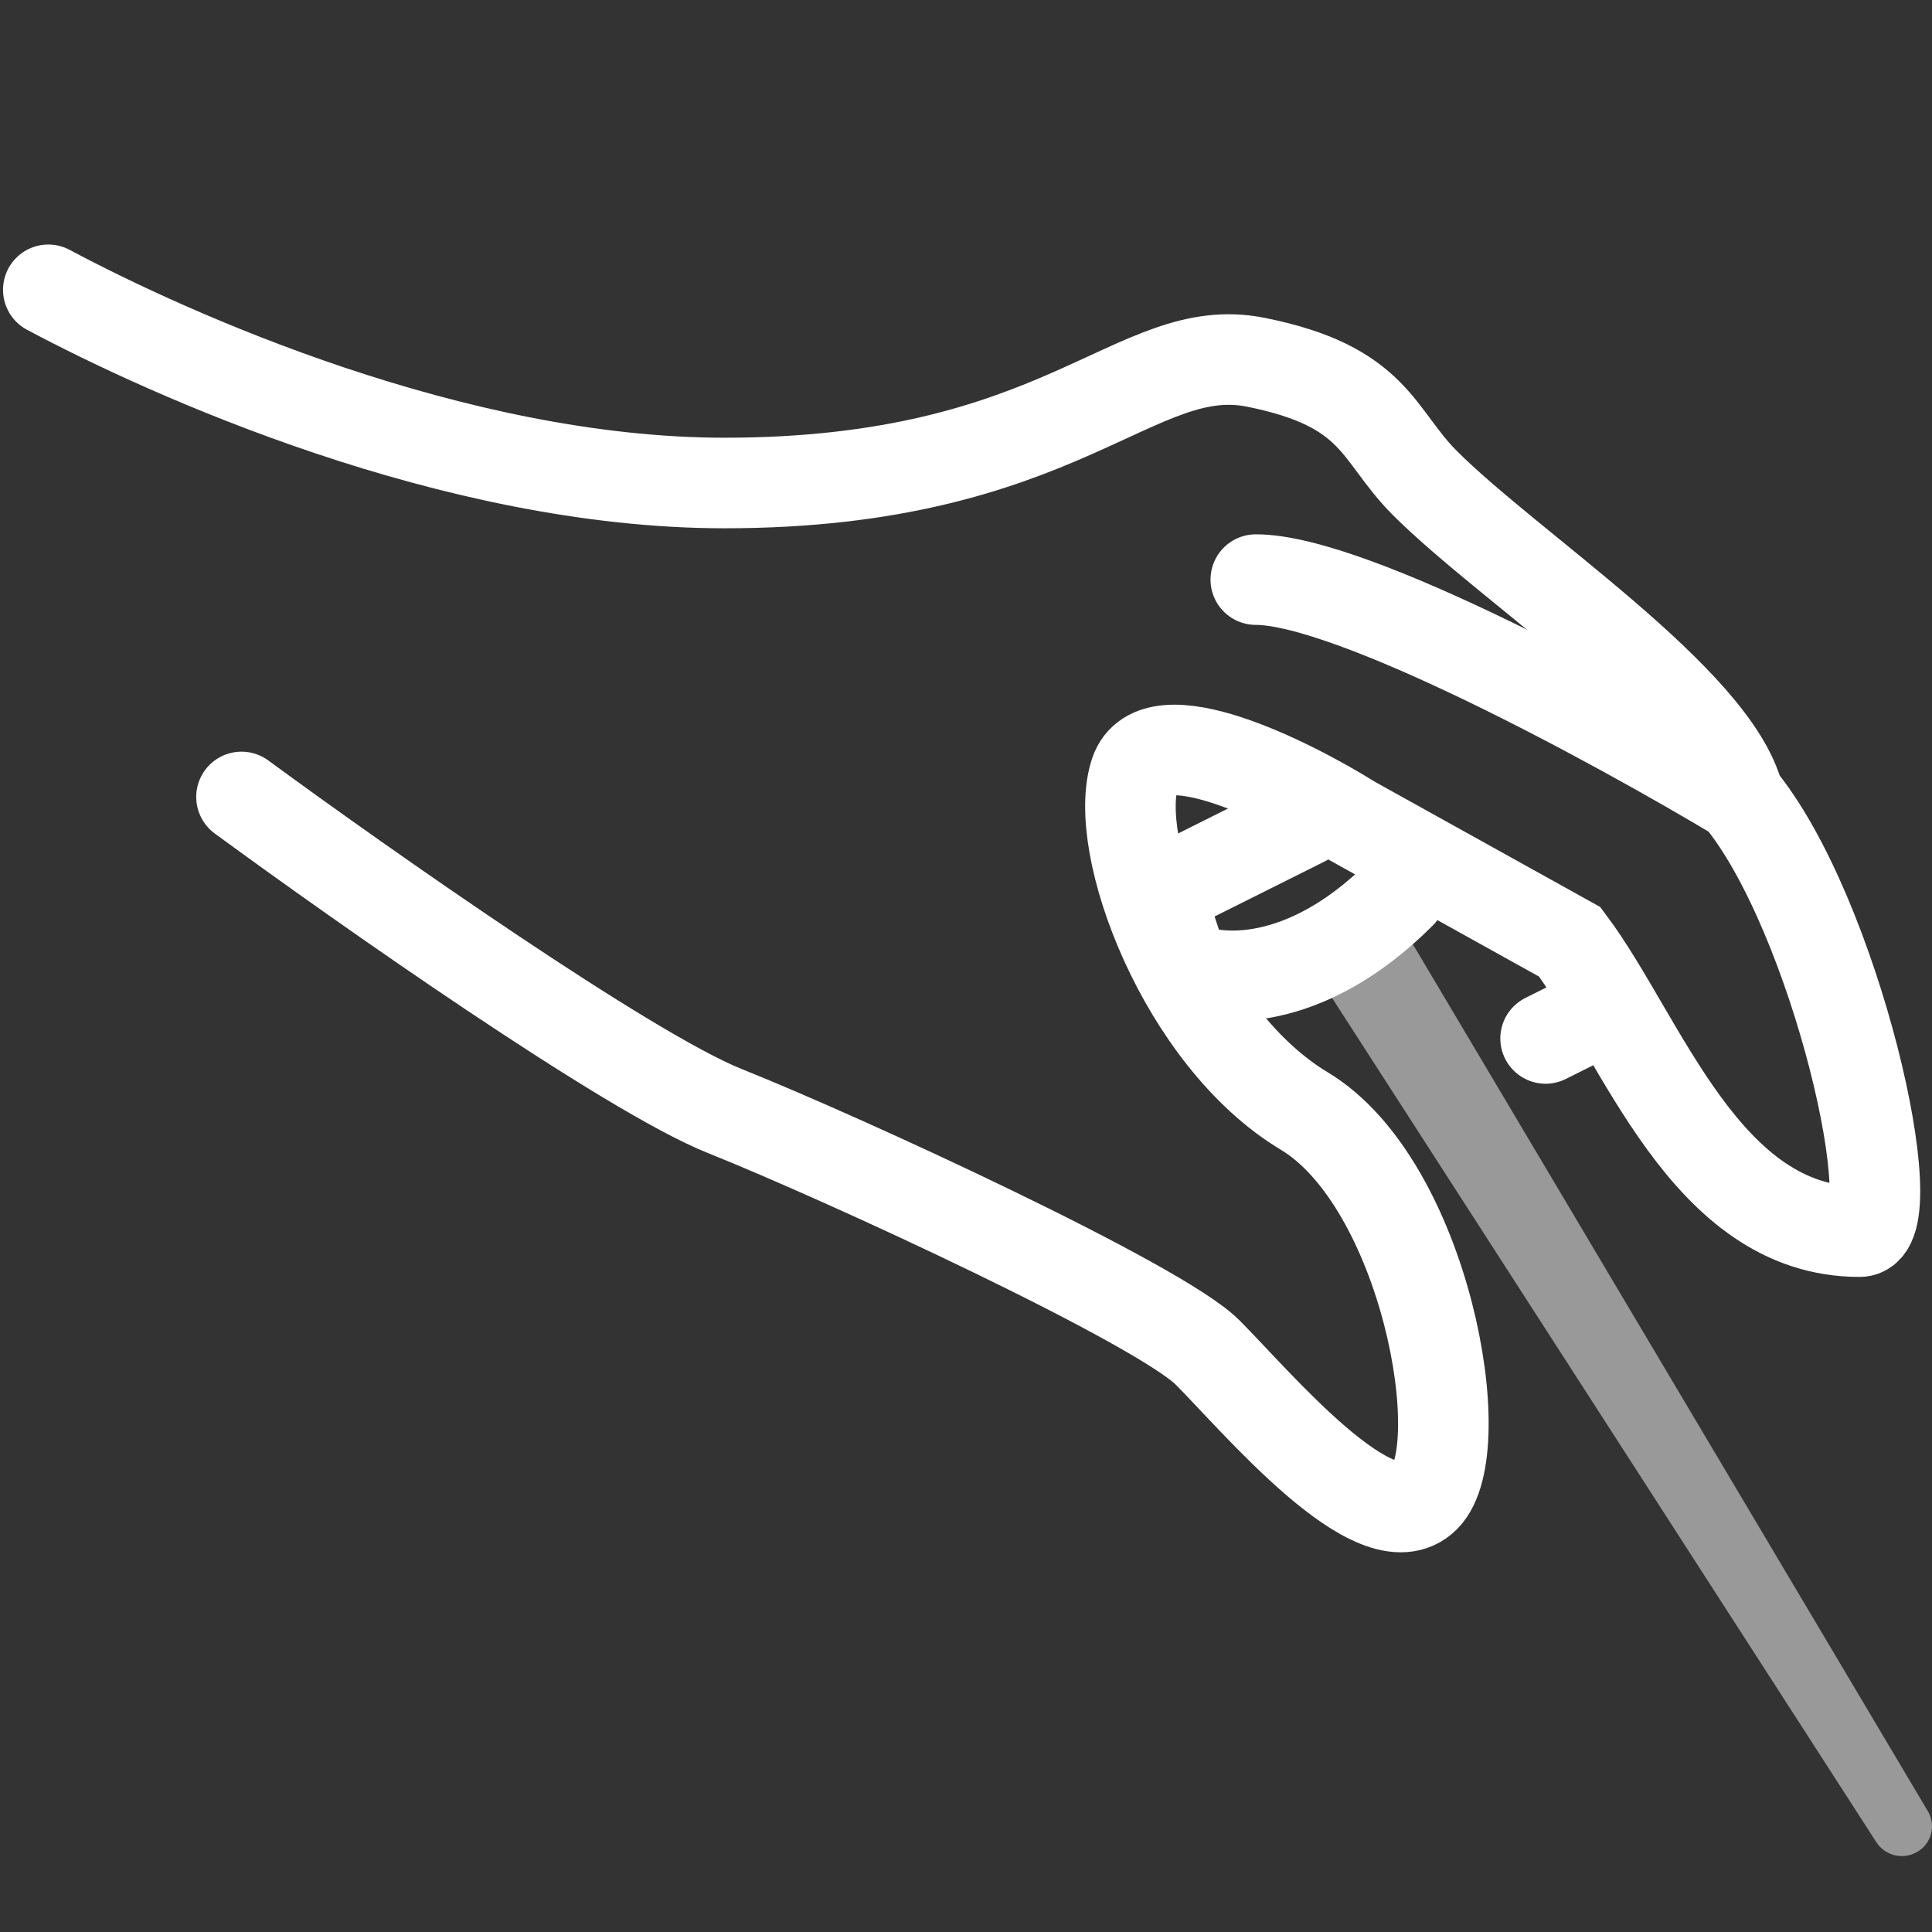
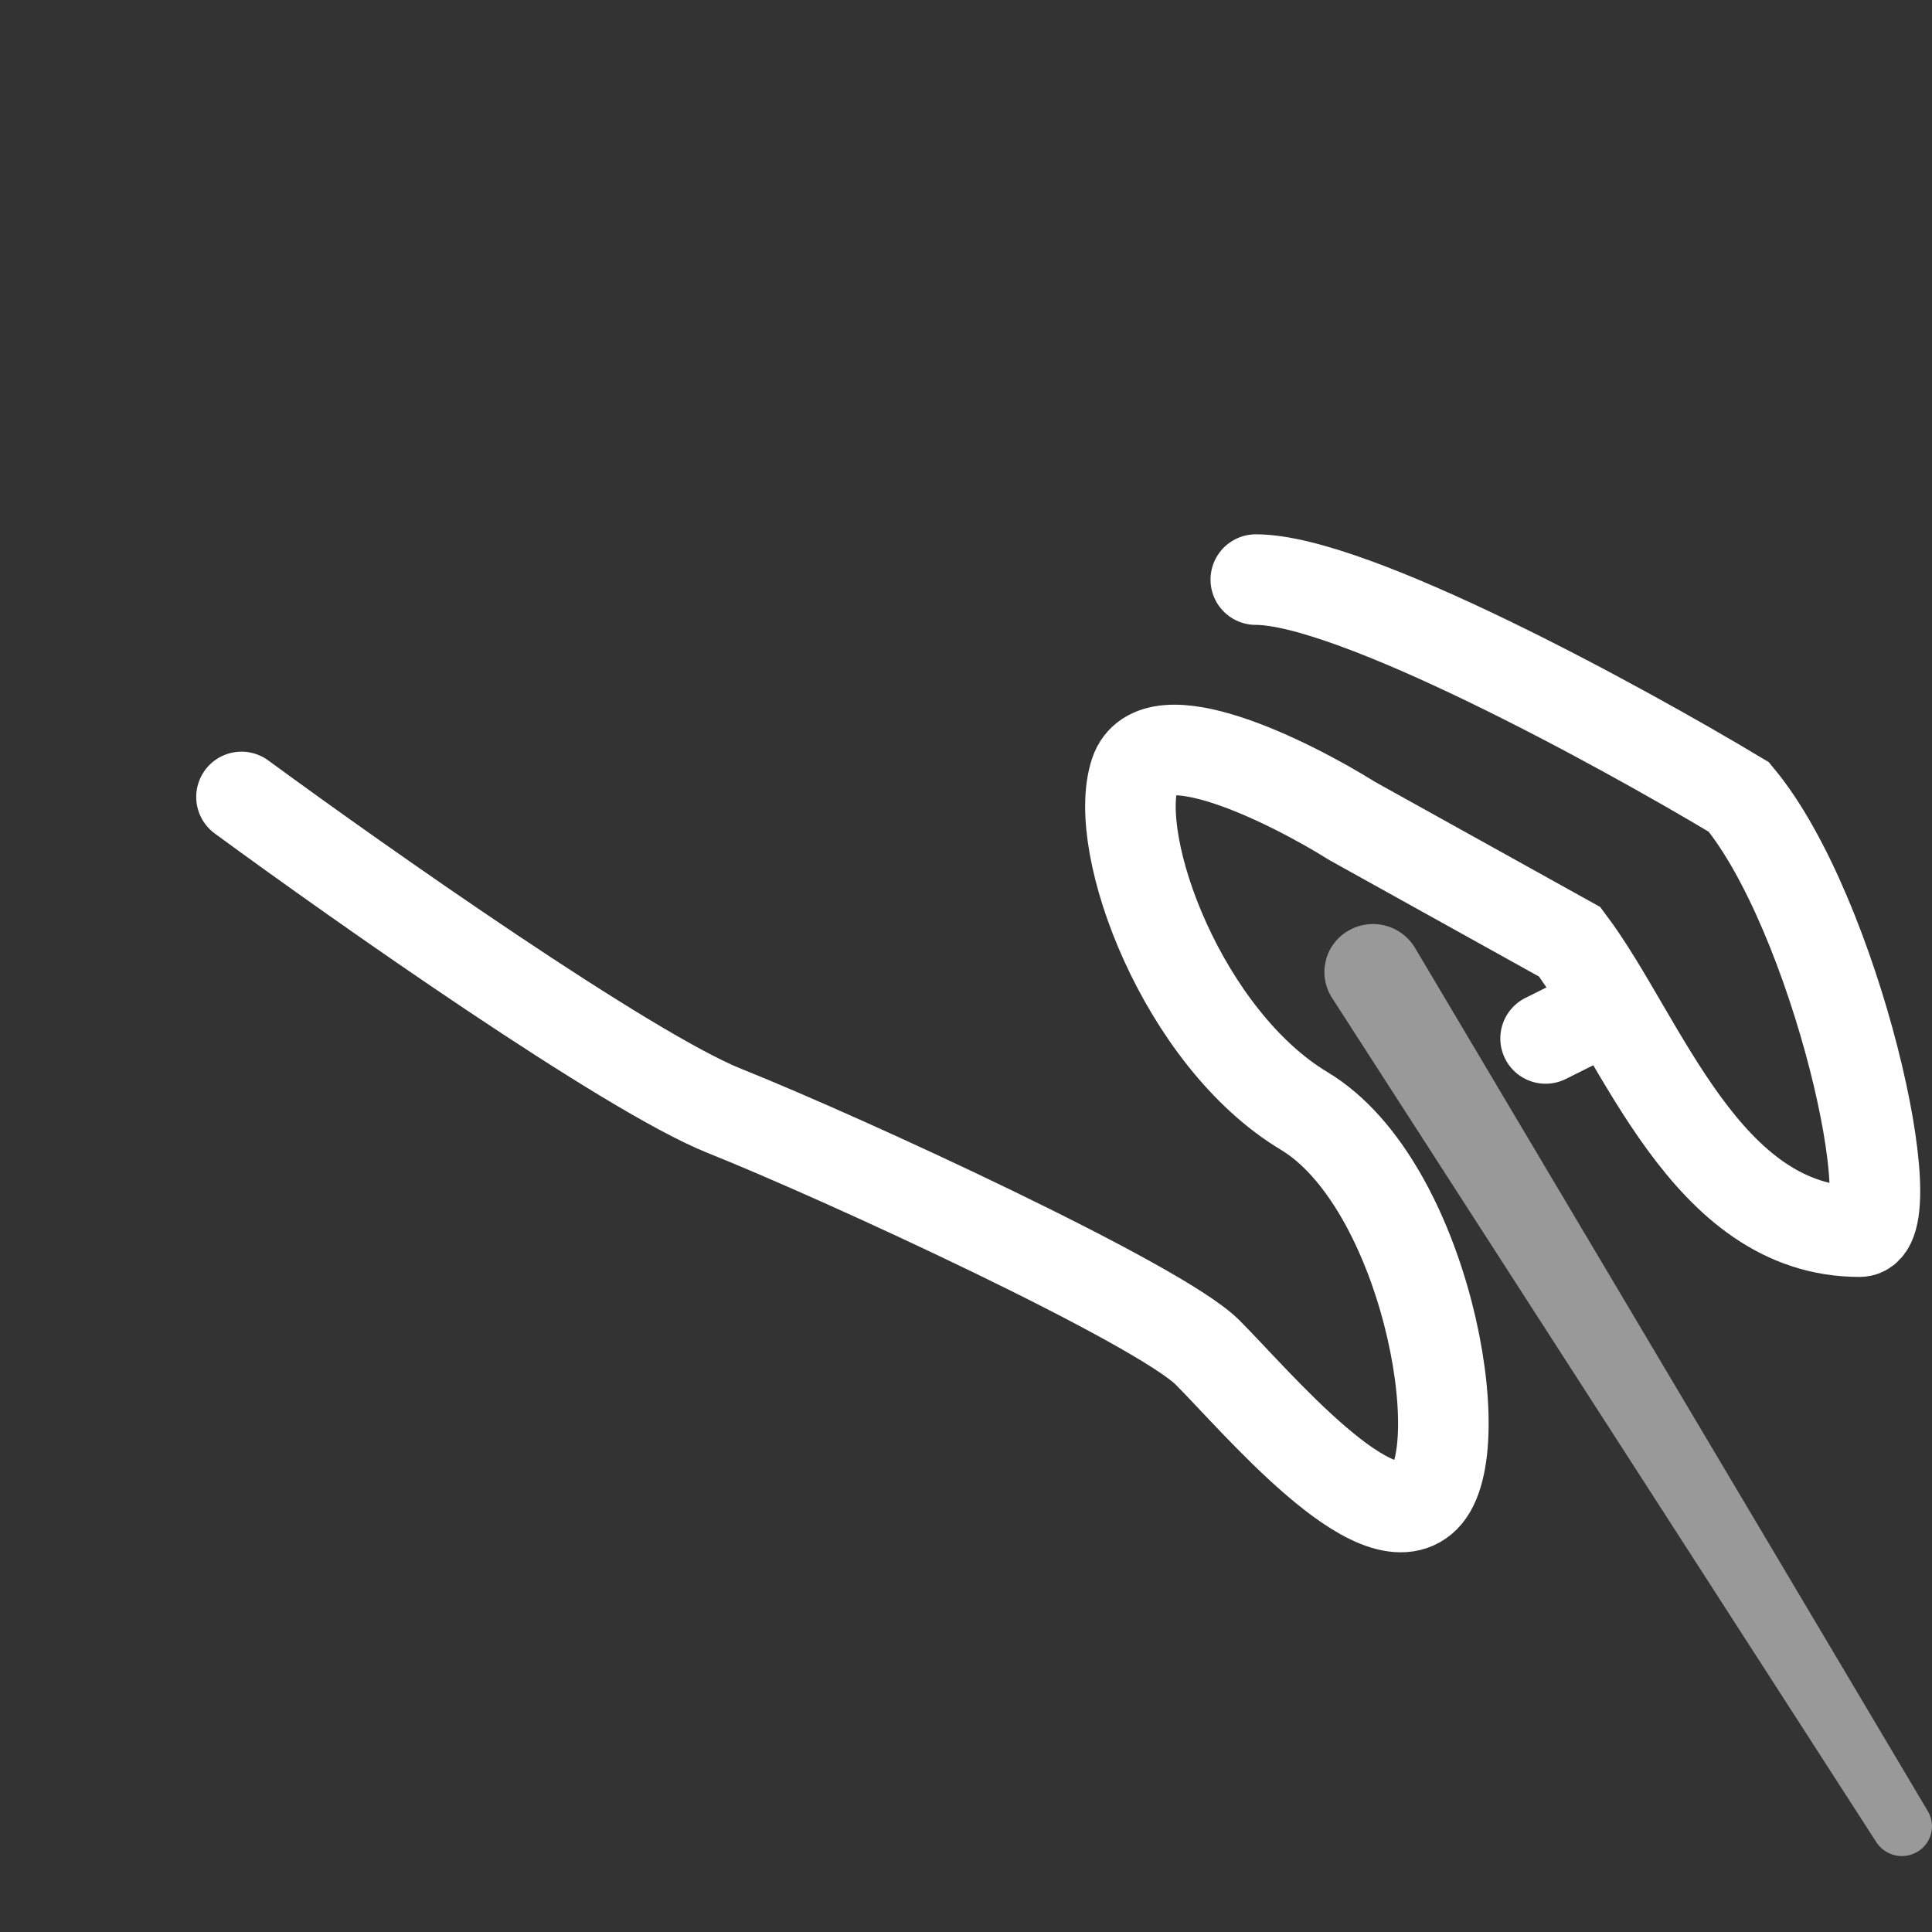
<svg xmlns="http://www.w3.org/2000/svg" width="32" height="32" viewBox="0 0 32 32" fill="none">
  <rect x="0" y="0" width="32" height="32" fill="#333333" stroke="none" />
  <g clip-path="url(#clip0_1209_3504)">
-     <path d="M0.8 4.8C2.8 5.867 7.52 8 12 8C17.6 8 18.8 5.6 20.8 6C22.8 6.4 22.8 7.2 23.6 8C25.014 9.414 28.4 11.6 28.8 13.2" stroke="white" stroke-width="1.5" stroke-linecap="round" />
    <path d="M4 13.2C6 14.667 10.4 17.76 12 18.4C14 19.2 19.2 21.6 20 22.4C20.8 23.2 22.8 25.6 23.6 24.8C24.4 24 23.6 19.6 21.6 18.4C19.6 17.2 18.4 14 18.8 12.8C19.12 11.84 21.333 12.933 22.4 13.6L26 15.6C27.2 17.2 28.24 20.4 30.8 20.4C31.6 20.4 30.4 15.12 28.8 13.2C26.8 12 22.4 9.6 20.8 9.6" stroke="white" stroke-width="1.5" stroke-linecap="round" />
    <path d="M26.4 16.8L25.6 17.2" stroke="white" stroke-width="1.5" stroke-linecap="round" />
-     <path d="M21.6 13.6L19.2 14.8L19.6 16C20.134 16.267 21.6 16.4 23.2 14.8" stroke="white" stroke-width="1.5" stroke-linecap="round" />
    <path opacity="0.5" d="M31.753 30.674C31.642 30.739 31.51 30.759 31.384 30.729C31.259 30.699 31.149 30.622 31.079 30.514L22.062 16.527C22.005 16.438 21.966 16.339 21.948 16.235C21.93 16.131 21.933 16.025 21.957 15.922C21.98 15.819 22.024 15.723 22.086 15.637C22.148 15.552 22.226 15.479 22.316 15.425C22.408 15.369 22.509 15.331 22.615 15.315C22.721 15.298 22.829 15.302 22.933 15.328C23.037 15.353 23.136 15.399 23.222 15.463C23.308 15.526 23.381 15.606 23.436 15.698L31.932 30C31.965 30.055 31.986 30.117 31.995 30.182C32.004 30.246 32 30.311 31.984 30.374C31.967 30.437 31.938 30.496 31.899 30.547C31.859 30.599 31.81 30.642 31.753 30.674Z" fill="white" />
  </g>
  <defs>
    <clipPath id="clip0_1209_3504">
      <rect width="32" height="32" fill="white" />
    </clipPath>
  </defs>
</svg>